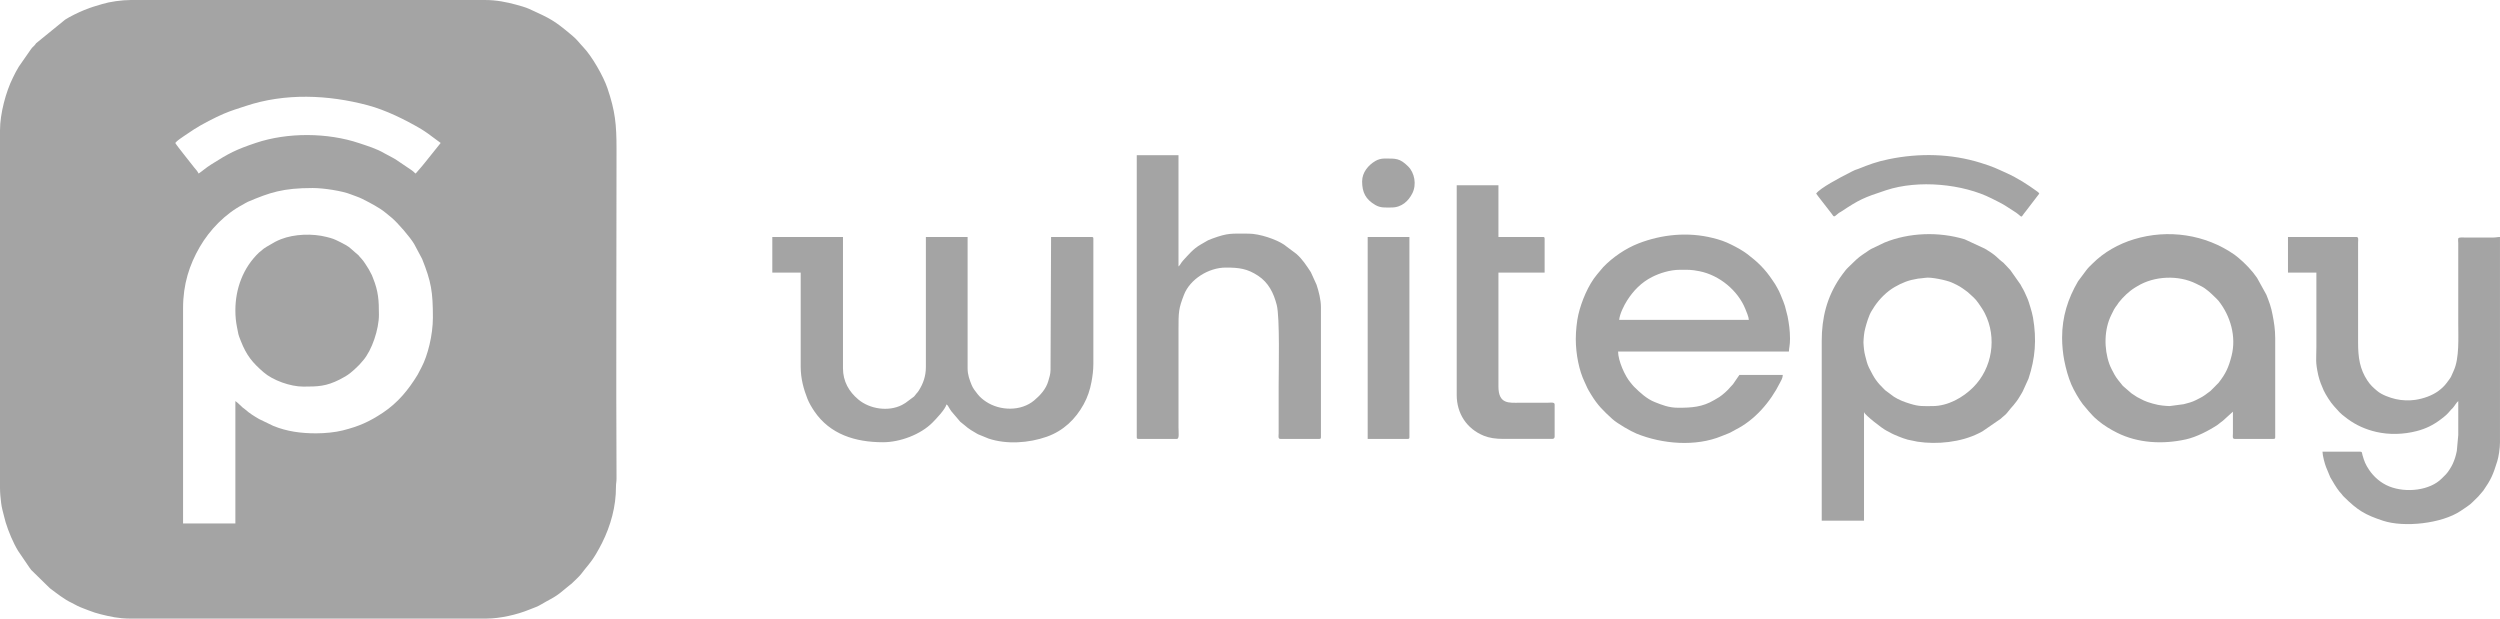
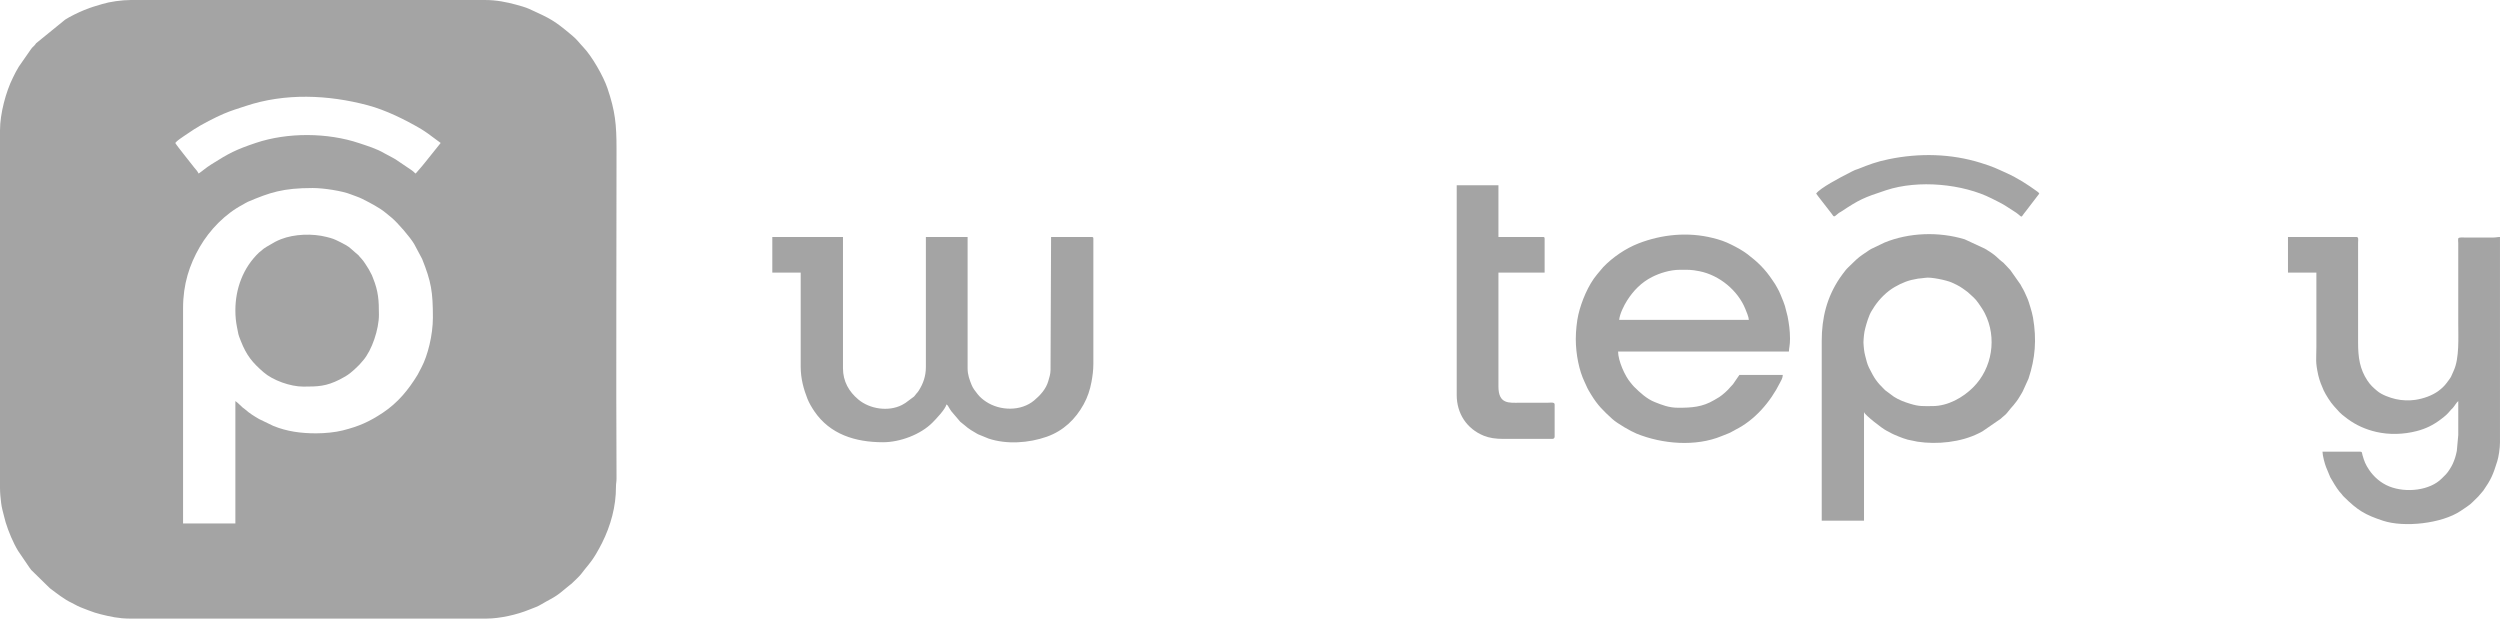
<svg xmlns="http://www.w3.org/2000/svg" xml:space="preserve" width="423.24mm" height="104.723mm" version="1.1" style="shape-rendering:geometricPrecision; text-rendering:geometricPrecision; image-rendering:optimizeQuality; fill-rule:evenodd; clip-rule:evenodd" viewBox="0 0 10409.51 2575.65">
  <defs>
    <style type="text/css">
   
    .fil0 {fill:#A4A4A4}
   
  </style>
  </defs>
  <g id="Слой_x0020_1">
    <g id="_1602882985520">
      <path class="fil0" d="M1315.96 1804.35c-63.65,0 -121.24,-7.9 -177.69,-30.82l-59.39 -28.64c-20.35,-11.76 -41.6,-25 -58.87,-40.74 -4.66,-4.25 -4.79,-3.16 -9.28,-6.94 -10.96,-9.21 -18.85,-19.27 -30.71,-27.2l0 509.57 -217.78 0 0 -896.38c0,-100.44 26.57,-180.67 69.47,-254.82 41.57,-71.83 106.44,-138.32 179.99,-176.75 8.12,-4.25 11.77,-7.74 20.86,-11.58 90.96,-38.38 144.5,-57.16 269.5,-57.16 44.61,0 123.32,11.83 160.58,27.07 15.41,6.3 30.47,10.45 44.84,17.71 28.65,14.47 72.13,36.41 97.46,57.75l25.51 20.81c26.09,21.92 77.54,81.58 94.06,109.8l33.04 61.93c38.34,95.62 44.94,137.86 44.94,244.6 0,72.26 -21.42,158.12 -47.44,206.92l-16.05 30.72c-38.34,62.89 -82.13,116.69 -145.03,158.43 -56.27,37.34 -98.62,56.32 -167.27,73.66 -30.4,7.68 -73.57,12.04 -110.75,12.04zm-488.85 -1081.68c-7.5,-14.17 -11.07,-15.36 -17.61,-24.09 -12.81,-17.08 -73.47,-91.55 -79.7,-103.31 5.53,-8.25 28.23,-23.51 37.53,-29.65l41.68 -27.82c29.05,-19.01 89.36,-49.97 121.61,-63.72 33.99,-14.49 59.95,-21.81 92.44,-32.66 163.64,-54.63 343.04,-47.09 507.92,-3.21 75.39,20.06 155.51,59.76 222.8,99.21 9.11,5.34 18.9,12.53 27.86,18.47l53.29 39.38 -63.92 79.7c-5.49,7.5 -8,9.13 -13.49,16.63l-26.85 31.06c-4.88,-3.27 -4.32,-3.59 -8.66,-7.55 -3.68,-3.36 -6.54,-5 -10.5,-8.04l-65 -43.88c-5.09,-2.65 -5.94,-3.07 -10.36,-5.86l-36.18 -19.42c-32.65,-19.15 -69.01,-29.94 -104.18,-41.77 -131.99,-44.41 -298.77,-45.4 -430.35,-1.17 -83.64,28.12 -112.26,43.16 -184.55,88.81 -25.52,16.11 -37.59,28.03 -53.79,38.88zm-827.11 -180.67l0 1489.34c0,23.38 2.35,41.7 4.69,62.48 2.18,19.26 7.51,37.24 12,55.17 1.97,7.88 4.18,17.15 6.77,25.66 11.77,38.58 31.45,85.69 52.06,119.36l46.88 68.95c2.68,3.58 5.15,7.3 7.93,10.6l77.26 75.63c27.02,20.17 60.71,47.17 91.62,61.28l22.79 11.96c13.97,7.11 31.76,13.03 47.75,19.43 16.72,6.7 32.23,11.56 50.99,16.2 37.08,9.17 73.93,17.6 119.09,17.6l1485.08 0c57.23,0 128.51,-16.57 178.39,-37.06 17.78,-7.3 35.67,-12.73 51.44,-22.7 26,-16.44 54.31,-26.25 89.33,-56.62l29.29 -23.99c5.56,-4.1 5.29,-3.57 10.1,-8.43 10.54,-10.62 28.43,-26.19 36.72,-37.41 20.49,-27.76 38.93,-44.68 61.22,-82.4 9.13,-15.46 17.1,-29.74 25.42,-46.39 35.69,-71.4 58.29,-151.59 57.9,-233.96 -0.07,-14.7 2.42,-19.26 2.35,-34.72 -2.25,-454.81 -0.01,-915.71 -0.01,-1371.22 0,-102.69 -5.23,-157.58 -37.95,-253.9 -16.8,-49.46 -64.71,-133.67 -101.59,-171.75 -14.3,-14.77 -23.65,-29.11 -44.08,-46.27 -77.37,-64.99 -90.07,-70.58 -180.11,-111.78 -15.27,-6.99 -40.31,-13.84 -56.06,-18.07 -37.85,-10.17 -79.84,-18.97 -126.99,-18.97l-1475.82 0c-37.97,0 -88.28,7.4 -117.86,16.51 -41.4,12.75 -36.25,9.85 -76.43,25.5 -20.91,8.15 -60.76,27.73 -78.66,39.49l-121.35 98.72c-3.39,4.35 -2.62,4.57 -7.04,9.18 -3.43,3.58 -6.03,5.5 -9.36,9.17 -4.11,4.55 -3.23,4.79 -6.96,9.26l-48.5 69.65c-9.52,15.18 -15.89,28.61 -24.24,45.25 -30.08,60 -54.07,151.55 -54.07,219.26z" />
      <path class="fil0" d="M3215.76 1134.95l118.16 0 0 391.44c0,52.33 13.22,96 28.1,134.04 6.81,17.39 18.3,36.66 28.86,52.21 64.94,95.57 170,128.75 285.92,128.75 71.08,0 156.68,-32.3 205.63,-81.63 16.19,-16.31 53.78,-55.68 58.48,-75.88 6.69,4.48 6.76,7.31 11.11,14.37 4.06,6.57 5.54,9.35 10.13,15.36l36.23 42.53c33.97,26.2 24.03,23.42 70.41,50.06 4.81,2.76 4.09,2.02 9.53,4.37l37.79 15.49c75.36,25.23 167.99,18.7 242.15,-7.5 69.93,-24.7 119.94,-73.22 154.12,-135.45 15.91,-28.96 26.19,-59.57 32.3,-92.79 4.46,-24.27 7.87,-48.09 7.87,-75.52l0 -521.15c0,-5.34 -1.61,-6.95 -6.95,-6.95l-169.13 0 -2.27 553.63c0,17.34 -5.44,32.61 -9.28,46.31 -9.25,33.01 -33.41,59.2 -58.58,80.41 -54.94,46.3 -142.59,44.23 -200.95,5.26 -12.84,-8.57 -24.91,-18.54 -34.32,-30.54 -8.88,-11.34 -19.95,-24.65 -25.61,-39.25 -8.1,-20.87 -16.52,-40.82 -16.52,-69.19l0 -546.63 -173.76 0 0 542c0,37.86 -11.36,68.88 -29.61,97.79 -3.12,4.95 -5.28,7.5 -9.21,11.64 -5.22,5.49 -5.24,7.79 -10.31,12.86l-35.83 26.71c-6.36,3.32 -8.54,5.46 -14.61,8.55 -56.47,28.79 -133.95,17.03 -181.38,-22.58 -39.16,-32.7 -64.25,-75.45 -64.25,-130.34l0 -546.63 -294.24 0 0 148.24z" />
      <path class="fil0" d="M9526.8 1134.95l118.16 0 0 310.38c0,54.47 -4.91,58.15 7.87,117.21 2.63,12.17 6.81,23.62 10.33,33.68l12.25 29.44c8.03,17.33 29.09,50.98 43.12,65.75 23.25,24.48 19.58,25.71 56.17,52.71 35.73,26.36 75.61,44.14 119.51,54.24 55.14,12.69 114.12,10.53 167.81,-3.25 38.75,-9.95 69.56,-25.34 100,-48.26 22.54,-16.97 27.63,-21.89 44.2,-41.51 2.48,-2.94 4.35,-4.05 6.98,-6.92 7.13,-7.8 15.32,-23.11 22.55,-28.41 0,47.09 -0.2,94.23 0.02,141.31l-5.98 65.83c-4.25,21.92 -9.43,37.44 -17.19,54.62 -5.64,12.47 -19,33.7 -28.35,43.46 -6.1,6.37 -11.15,10.98 -17.42,17.32 -48.43,48.98 -147.38,61.56 -219.09,32.57 -33.98,-13.74 -63.56,-39.17 -83.61,-69.28 -14.87,-22.33 -19.58,-34.7 -27.16,-60.86 -2.12,-7.33 -0.49,-14.18 -8.98,-14.18l-157.54 0c0.38,17.02 9.35,49.99 14.82,63.94l17.63 42.59c12.14,20.69 23.73,41.56 38.93,60.68 3.28,4.13 5.31,5.06 8.79,9.74 4.48,6.03 4.38,6.09 9.6,11.25 56.25,55.61 86.88,74.37 162.5,99.28 87.88,28.94 244.61,11.99 323.24,-41.02 45.41,-30.61 34.65,-21.9 73.78,-60.58l20.32 -23.69c31.92,-45.88 40.78,-66.34 58.17,-122.51 5.8,-18.75 11.29,-54.13 11.29,-79.05l0 -854.69c-11.66,0 -15.96,2.39 -30.11,2.32l-132.24 -0.18c-16.01,0.33 -11.49,6.53 -11.41,23.33l0 333.54c0,60.11 5.03,145.03 -18.54,196.87 -15.02,33.03 -6.84,21.22 -30.5,52.89 -9.08,12.14 -20.79,22.92 -32.93,31.93 -26.62,19.75 -63.22,32.51 -96.89,37.48 -25.25,3.73 -55.88,2.78 -81.58,-3.2 -25.27,-5.88 -57.75,-17.59 -77.19,-34.01 -16.9,-14.27 -28.29,-24.52 -40.48,-42.92 -31.99,-48.29 -38.92,-96.44 -38.92,-157.98l0 -416.92c0.05,-10.73 3.28,-23.16 -6.95,-23.16l-284.97 0 0 148.24z" />
      <path class="fil0" d="M7759.06 1424.48c0,-11.34 1.49,-17.73 2.31,-30.12 0.48,-7.32 3.24,-20.04 5.1,-27.33 5.11,-20.01 15.18,-53.92 25.94,-71.35 4.57,-7.41 7.87,-12.95 12.52,-19.9 20.74,-30.98 51.33,-61.88 83.9,-80.58 32.2,-18.49 57.92,-28.76 97.04,-35.01 8.88,-1.42 21.41,-1.61 31.28,-3.48 21.64,-4.09 88.52,9.97 110.31,19.91 30.71,14.01 36.16,17.79 61.16,36.13 5.29,3.88 4.29,2.98 8.88,7.34 11.49,10.9 27.72,22.95 40.68,42.71 9.27,14.13 17.38,24.34 25.97,41.21 51.78,101.67 31.56,229.03 -48.11,308.67 -42.98,42.96 -105.4,78.17 -169.71,78.17 -39.17,0 -53.99,2.25 -92.38,-9.56 -24.28,-7.47 -46.51,-15.57 -67.99,-29.31l-37.18 -27.68c-35.6,-35.31 -43.16,-46.67 -66.59,-93.25 -7.44,-14.78 -11.4,-32.08 -15.75,-49.11 -1.86,-7.29 -4.61,-20.01 -5.1,-27.33 -0.82,-12.4 -2.31,-18.78 -2.31,-30.12zm-173.76 -4.63l0 748.14 176.08 0 0 -451.66c0.36,0.41 0.92,0.51 1.07,1.24 1.97,9.45 73.31,66.21 93.13,75.98 24.7,12.17 14.54,9.56 50.15,23.98 13.64,5.52 22.43,8.9 37.77,13.19l40.29 8.36c82.27,12.69 181.19,2.2 254.87,-34.73 5.66,-2.84 11.07,-5.25 16.68,-8.8l75.42 -51.99c10.78,-10.91 19.51,-15.08 27.45,-25.83 18.36,-24.88 32.15,-32.98 54.97,-72.44 3.73,-6.46 5.89,-9.33 9.3,-16.18l23.84 -52.61c28.07,-84.81 34.37,-161.81 18.85,-253.39 -2.34,-13.83 -6.8,-29.67 -10.75,-42.53 -4.6,-14.98 -8.29,-28.45 -14.18,-41.42 -8.36,-18.4 -11.65,-27.54 -22.27,-44.91 -2.33,-3.8 -2.7,-5.38 -4.76,-9.14l-39.26 -55.72c-3.17,-4.24 -2.23,-3.78 -6.08,-7.81l-25.87 -27.41c-29.14,-21.31 -23.7,-26.94 -77.79,-58.88l-83.88 -38.9c-108.42,-32.64 -231.3,-28.06 -333.21,13.48l-56.41 27c-6.47,3.53 -10.56,6.83 -16.81,10.99 -28.5,18.99 -36.51,24.23 -62.9,50.61 -8.36,8.36 -20.7,19.07 -27.47,28.13 -8.73,11.7 -15.6,19.97 -23.62,31.98 -52.91,79.25 -74.6,163.67 -74.6,261.27z" />
-       <path class="fil0" d="M9033.31 1690.85c-11.34,0 -17.73,-1.49 -30.13,-2.31 -18.67,-1.23 -61.6,-13.36 -76.46,-20.84 -35.57,-17.89 -22.39,-10.56 -51.41,-29.67l-36.02 -31.16c-9.58,-11.39 -28.29,-34.33 -34.6,-46.47 -7.73,-14.87 -16.29,-29.26 -21.93,-45.25 -22.6,-64.09 -21.87,-144.09 8.82,-204.94 4.1,-8.13 6.58,-13.59 10.79,-21.64 4.47,-8.56 8.42,-12.39 13.2,-19.24 1.94,-2.78 4.26,-6.95 6.48,-9.74 18.49,-23.31 42.39,-46.49 67.65,-62.07 3.5,-2.16 6.1,-3.57 10.16,-6.06 70.07,-42.82 171.06,-47.13 244.67,-10.18 7.33,3.68 13.62,6.82 21.65,10.79 18.87,9.32 41.11,29.95 55.39,44.23 5.29,5.29 11.73,10.82 16.08,16.35 49.93,63.41 74.55,148.9 54.24,228.83 -12.11,47.65 -24.16,74.35 -54.24,112.55l-33.47 33.71c-3.37,2.85 -5.52,4.02 -9.31,6.91 -22.51,17.15 -25.47,18.21 -51.87,31.52 -15.56,7.84 -31.59,12.11 -50.36,16.83l-59.32 7.87zm-447.15 -284.9c0,32.47 3.72,68.06 9.09,95.15 6.79,34.27 16.51,69.59 29.54,100.18 10.11,23.72 32.23,61.85 47.73,82l24.33 28.95c15.31,15.98 15.2,18.92 38.19,38.26 24.39,20.52 51.87,37.24 80.5,51.55 86.46,43.21 189.92,48.97 286.81,27.31 42.97,-9.6 94.38,-35.87 131.63,-60.65l14.24 -11.24c4.09,-3.54 4.28,-3.06 7.95,-5.95l41.28 -37.49 -0 90.34c-0.05,10.72 -3.28,23.16 6.95,23.16l162.18 0c5.34,0 6.95,-1.61 6.95,-6.95l0 -412.29c0,-36.77 -5.19,-68.27 -11.04,-97.83 -3.15,-15.93 -5.87,-28.16 -10.69,-42.59 -4.92,-14.74 -9.97,-27.59 -15.03,-40.57l-38.75 -70.12c-20.8,-30.62 -49.7,-60.5 -78.03,-84.12l-15.55 -12.25c-121.35,-84.96 -277.12,-107.8 -419.1,-64.51 -64.18,19.57 -124.74,53.47 -172.32,101.04 -9.49,9.49 -17.59,16.42 -25.83,27.45l-34.62 46.46c-42.35,72.39 -66.4,147.88 -66.4,234.73z" />
      <path class="fil0" d="M6994.51 1123.37c35.08,0 46.48,-1.14 82.04,6 82.62,16.59 159.33,79.7 190.64,156.85 4.78,11.79 14.35,34.12 14.61,45.62l-539.82 0c2.01,-24.21 19.72,-59.78 32.93,-80.57 26.26,-41.31 59.6,-75.39 103.71,-97.82 31.21,-15.87 74.74,-30.07 115.89,-30.07zm-433.25 287.21c0,66.41 14.52,133.69 36.33,179.09 14.49,30.16 7.72,20.79 27.61,53.46 27.58,45.28 50.69,67.2 88.35,101.6 20.41,18.64 77.15,51.29 101.16,61 107.17,43.34 245.43,54.99 353.56,10.18l29.81 -11.88c9.83,-3.78 16.78,-9.14 27.33,-14.37 81.17,-40.3 145.95,-115.74 186.13,-196.1 4.76,-9.52 11.28,-18.87 11.58,-32.43l-180.71 0 -26.4 38.46c-4.08,5.46 -7.29,7.16 -11.11,12.05 -10.55,13.48 -32.69,32.86 -46.31,41.72l-20.37 12.06c-49.98,29.81 -94.08,32.36 -150.66,32.36 -40.05,0 -67.98,-12.13 -97.01,-23.46 -33.34,-13.02 -61.71,-39.36 -86.61,-63.97 -6.42,-6.35 -8.14,-9.63 -13.89,-16.23 -24.45,-28.02 -52.71,-92.78 -52.71,-130.28l711.27 0c0.34,-15.05 4.63,-26 4.63,-53.27 0,-34.51 -4.43,-64.18 -10.25,-93.98l-10.9 -42.38c-2,-5.96 -4.19,-12.87 -6.66,-18.82 -6.17,-14.87 -16.1,-41.87 -24.98,-56.09 -3.68,-5.9 -5.62,-10.51 -9.27,-16.22 -3.92,-6.14 -6.96,-10.32 -11.16,-16.64 -30.3,-45.53 -61.05,-75.41 -103.26,-107.55 -20.51,-15.62 -43.64,-28.14 -66.8,-39.76 -28.66,-14.39 -49.06,-20.92 -78.31,-28.25 -102.58,-25.72 -211.49,-15.41 -309.52,22.71 -53.2,20.69 -107.4,57.54 -146.83,98.73l-25.39 30.2c-36.74,43.58 -65.22,112.41 -78.04,167.51 -6.32,27.19 -10.62,68.68 -10.62,100.56z" />
-       <path class="fil0" d="M4733.28 1820.56c0,5.34 1.61,6.95 6.95,6.95l159.86 0c11.26,0 6.95,-26.13 6.95,-48.64l0 -403.02c0,-77.36 0.15,-90.16 22.86,-148.55 25.2,-64.8 102.46,-113.19 174.07,-113.19 55.39,0 89.45,4.25 134.85,34.28 42.8,28.31 64.53,71.3 77.38,121.84 13.21,51.96 7.88,271.86 7.88,334.93l-0 199.2c-0.05,10.72 -3.28,23.16 6.95,23.16l162.18 0c5.34,0 6.95,-1.61 6.95,-6.95l0 -542c0,-30.29 -9.15,-65.41 -18.24,-92.94l-23.89 -52.55c-17.93,-27.06 -34,-52.42 -59.18,-75.17l-52.97 -39.7c-32.22,-21.57 -101.18,-45.38 -146.9,-45.38 -72.13,0 -84.67,-3.9 -152.63,21.13 -3.65,1.34 -12.98,4.81 -16.49,6.68l-29.37 16.96c-34.32,19.74 -51.21,42.79 -73.15,65.85 -10.48,11.01 -13.12,20.79 -20.29,26.04l0 -463.25 -173.76 0 0 1174.33z" />
      <path class="fil0" d="M980.02 1292.46c0,26.03 2.41,47.91 6.77,69.66 6.53,32.53 3.58,26.29 16.08,58.04 23.73,60.26 48.27,89.69 94.73,129.96 38.87,33.69 111.58,59.65 165.07,59.65 61.64,0 95.36,-1.1 151.37,-29.33 36.89,-18.59 51.35,-31.1 82.06,-61.57l16.19 -18.56c36.68,-42.65 65.46,-129.79 65.46,-189.34 0,-60.28 -2.13,-97.77 -24.76,-153.59 -1.75,-4.32 -2.76,-7.33 -4.59,-11.62l-12.8 -24.26c-7.42,-11.83 -21.02,-34.46 -30.2,-43.93 -18.95,-19.56 -1.37,-5.33 -26.68,-26.6 -27.63,-23.23 -19.22,-21.44 -66.24,-44.95 -22.56,-11.28 -27.16,-12.87 -52.48,-19.34 -58.86,-15.04 -133.73,-12.61 -190.05,9.25 -9.59,3.72 -16.76,7.28 -25.44,11.62l-35.2 20.39c-4.19,2.8 -7.46,4.76 -11.18,7.35l-20.27 16.79c-65.11,62.31 -97.84,149.03 -97.84,240.36z" />
      <path class="fil0" d="M6065.46 1644.52c0,77.61 41.98,141.08 112.8,169.81 23.4,9.49 49.86,13.17 81.81,13.17l203.88 0c5.42,0 9.27,-3.84 9.27,-9.26l0 -134.34c0,-10.75 -18.48,-6.95 -30.12,-6.95l-115.84 0c-42.65,0 -88.04,7.02 -88.04,-67.17l0 -474.83 192.3 0 0 -141.29c0,-5.34 -1.61,-6.95 -6.95,-6.95l-185.35 0 0 -215.41 -173.76 0 0 873.22z" />
-       <path class="fil0" d="M5694.76 1827.51l166.81 0c5.34,0 6.95,-1.61 6.95,-6.95l0 -833.84 -173.76 0 0 840.79z" />
      <path class="fil0" d="M7562.13 806.05c2.6,3.88 5.69,7.74 8.87,11.98 3.2,4.25 5.6,7.73 9.09,11.76l45.54 58.7c12.22,16.7 8.48,16.82 29.76,-0.77 4.62,-3.82 5.16,-2.88 10.08,-6.13 76.94,-50.83 92.62,-58.17 188.31,-89.69 134.36,-44.25 318.92,-26.26 438.92,34.23 19.22,9.69 45.07,22.01 63.15,34.15l39.41 25.46c29.73,21.61 15.17,23.08 39.68,-6.18l56.23 -73.49c-3.74,-5.59 -3.89,-5.43 -9.25,-9.29 -41.28,-29.74 -80.54,-55.22 -127.47,-76.39 -44.74,-20.18 -53.2,-25.42 -106.23,-42.04 -124.3,-38.97 -256.75,-41.75 -384.4,-15.37 -51.68,10.68 -81.27,22.27 -126.51,40.29 -5.54,2.2 -8.52,2.52 -13.78,4.76 -8.67,3.69 -16.79,8.36 -24.72,12.34 -35.99,18.07 -121.68,63.29 -136.69,85.7z" />
-       <path class="fil0" d="M5671.6 755.09c0,46.05 14.72,74.77 54.63,98.25 22.59,13.3 42.36,10.61 68.16,10.61 42.23,0 70.67,-27.47 86.53,-59.41 18.25,-36.73 8.98,-85.09 -17.59,-111.43 -35.46,-35.15 -51.52,-32.99 -99.06,-32.99 -13.89,0 -27.17,4.26 -36.63,9.71 -30.67,17.67 -56.04,48.51 -56.04,85.26z" />
    </g>
  </g>
</svg>